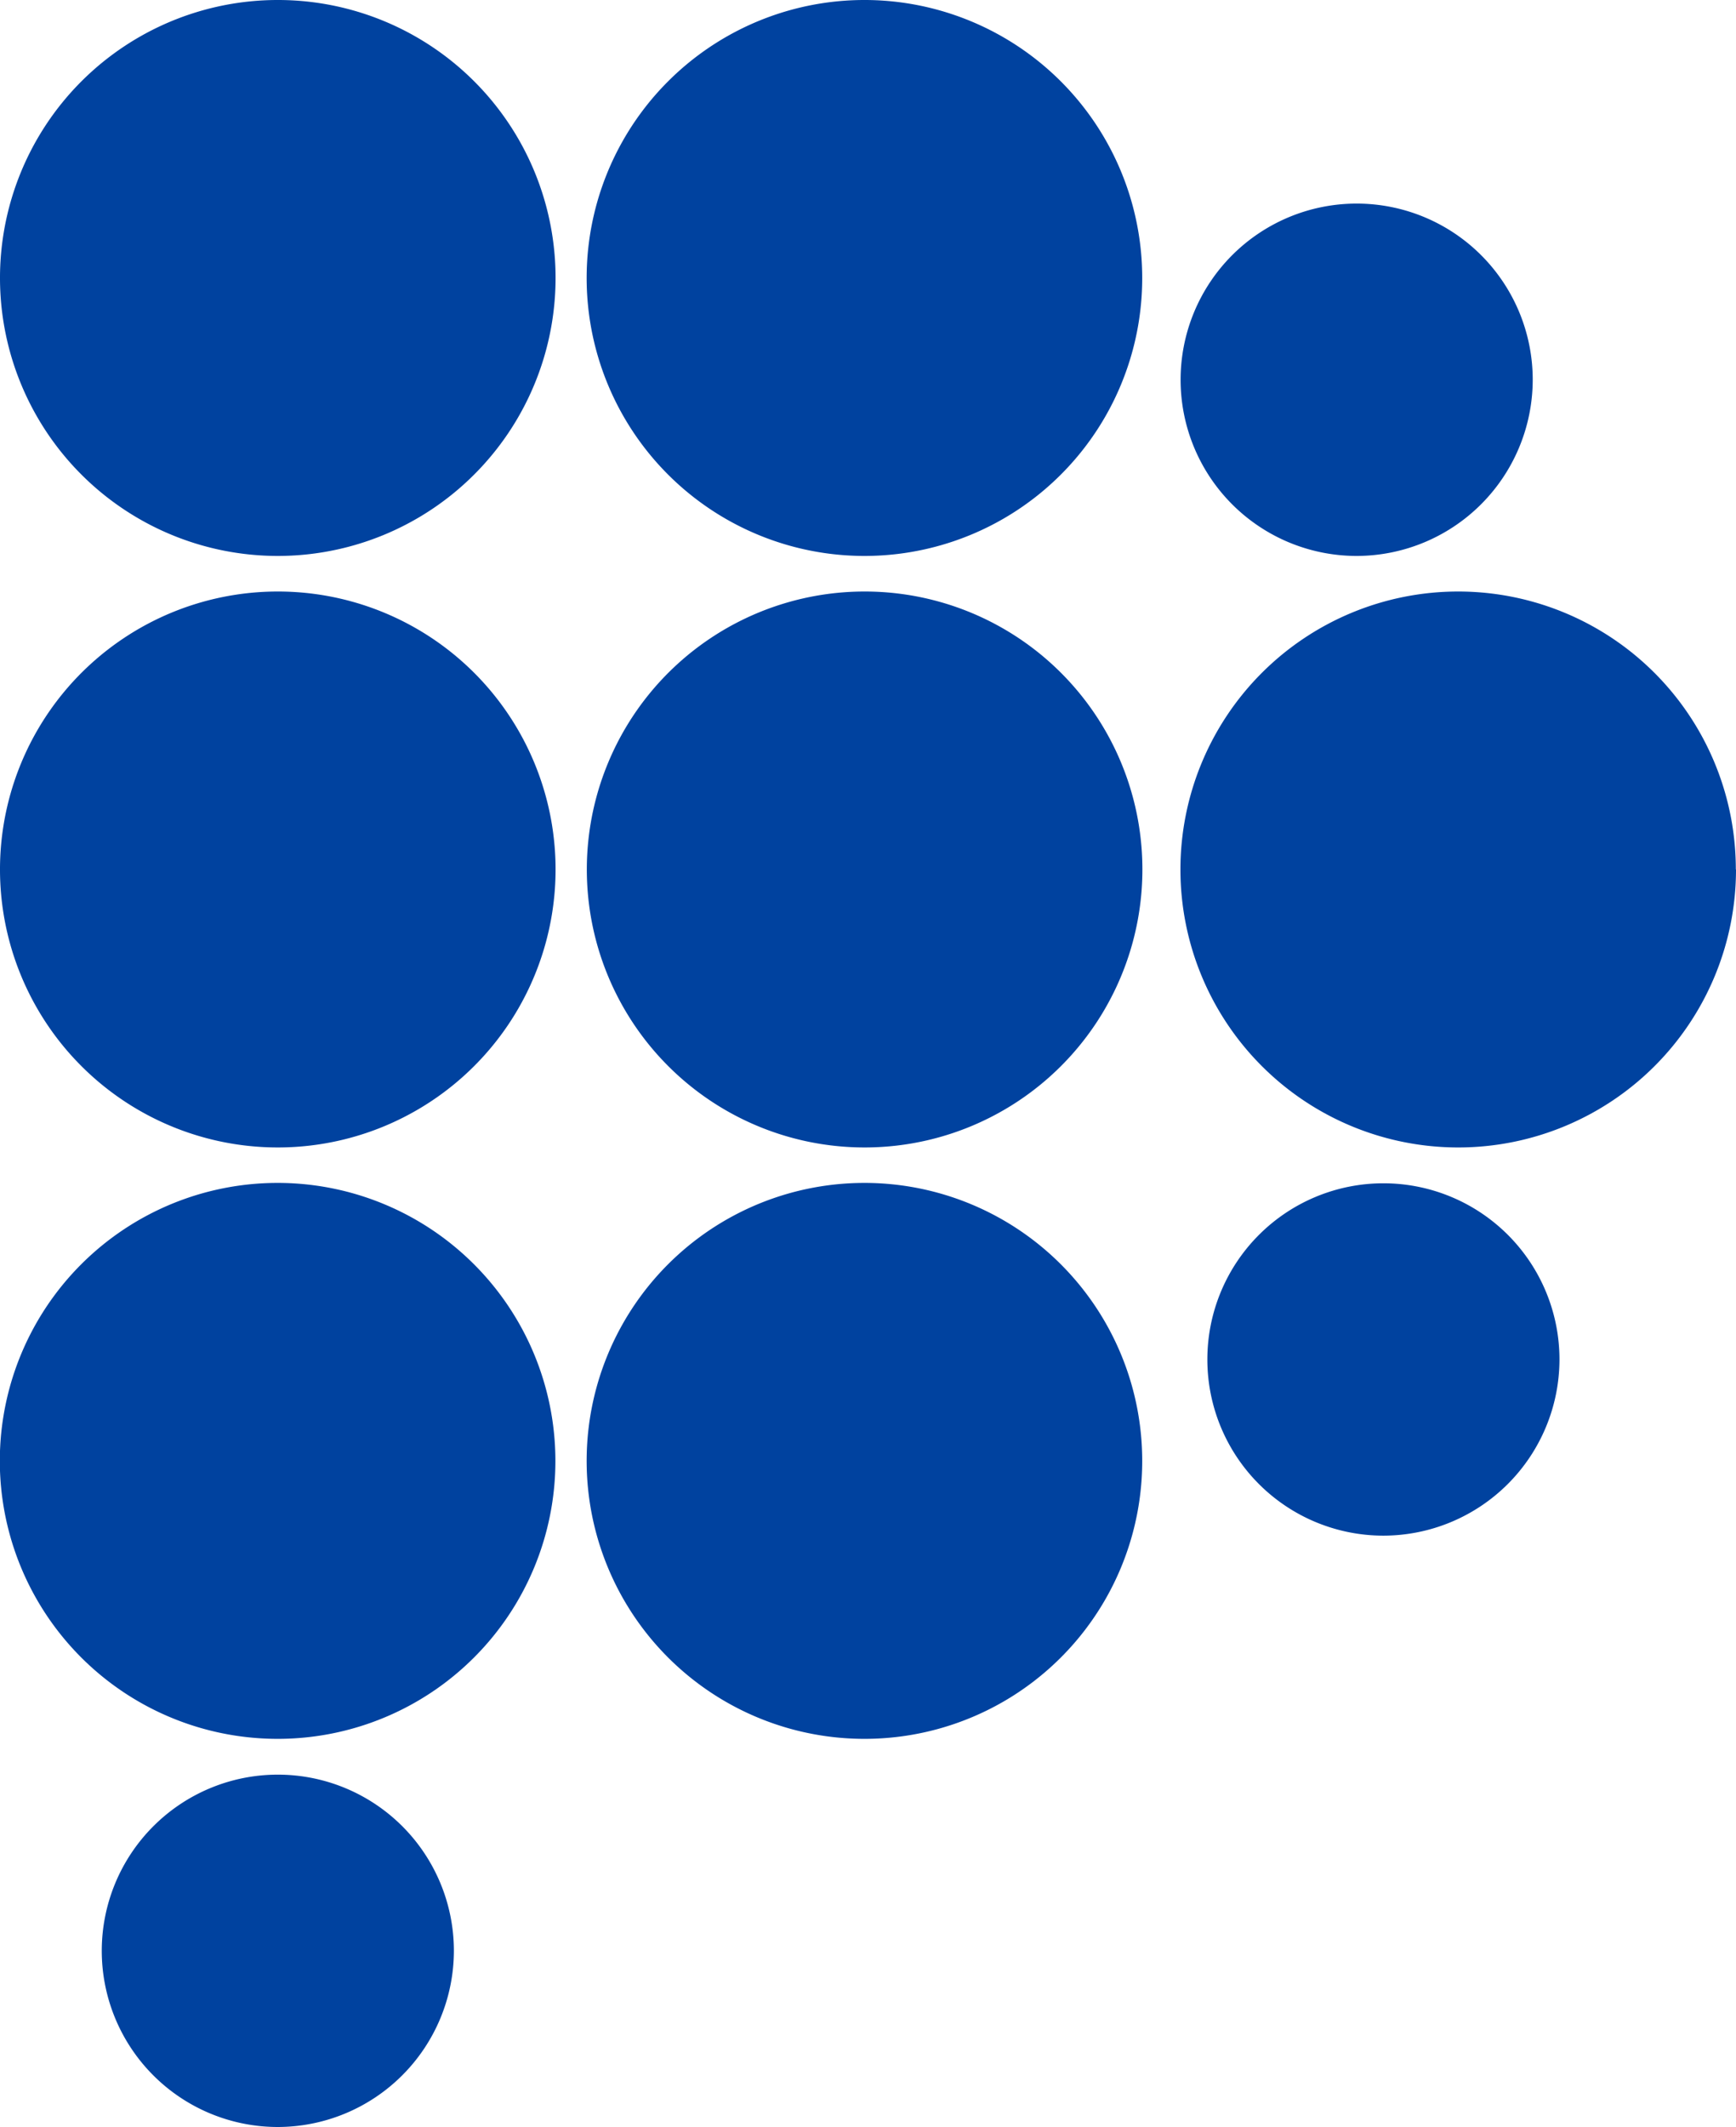
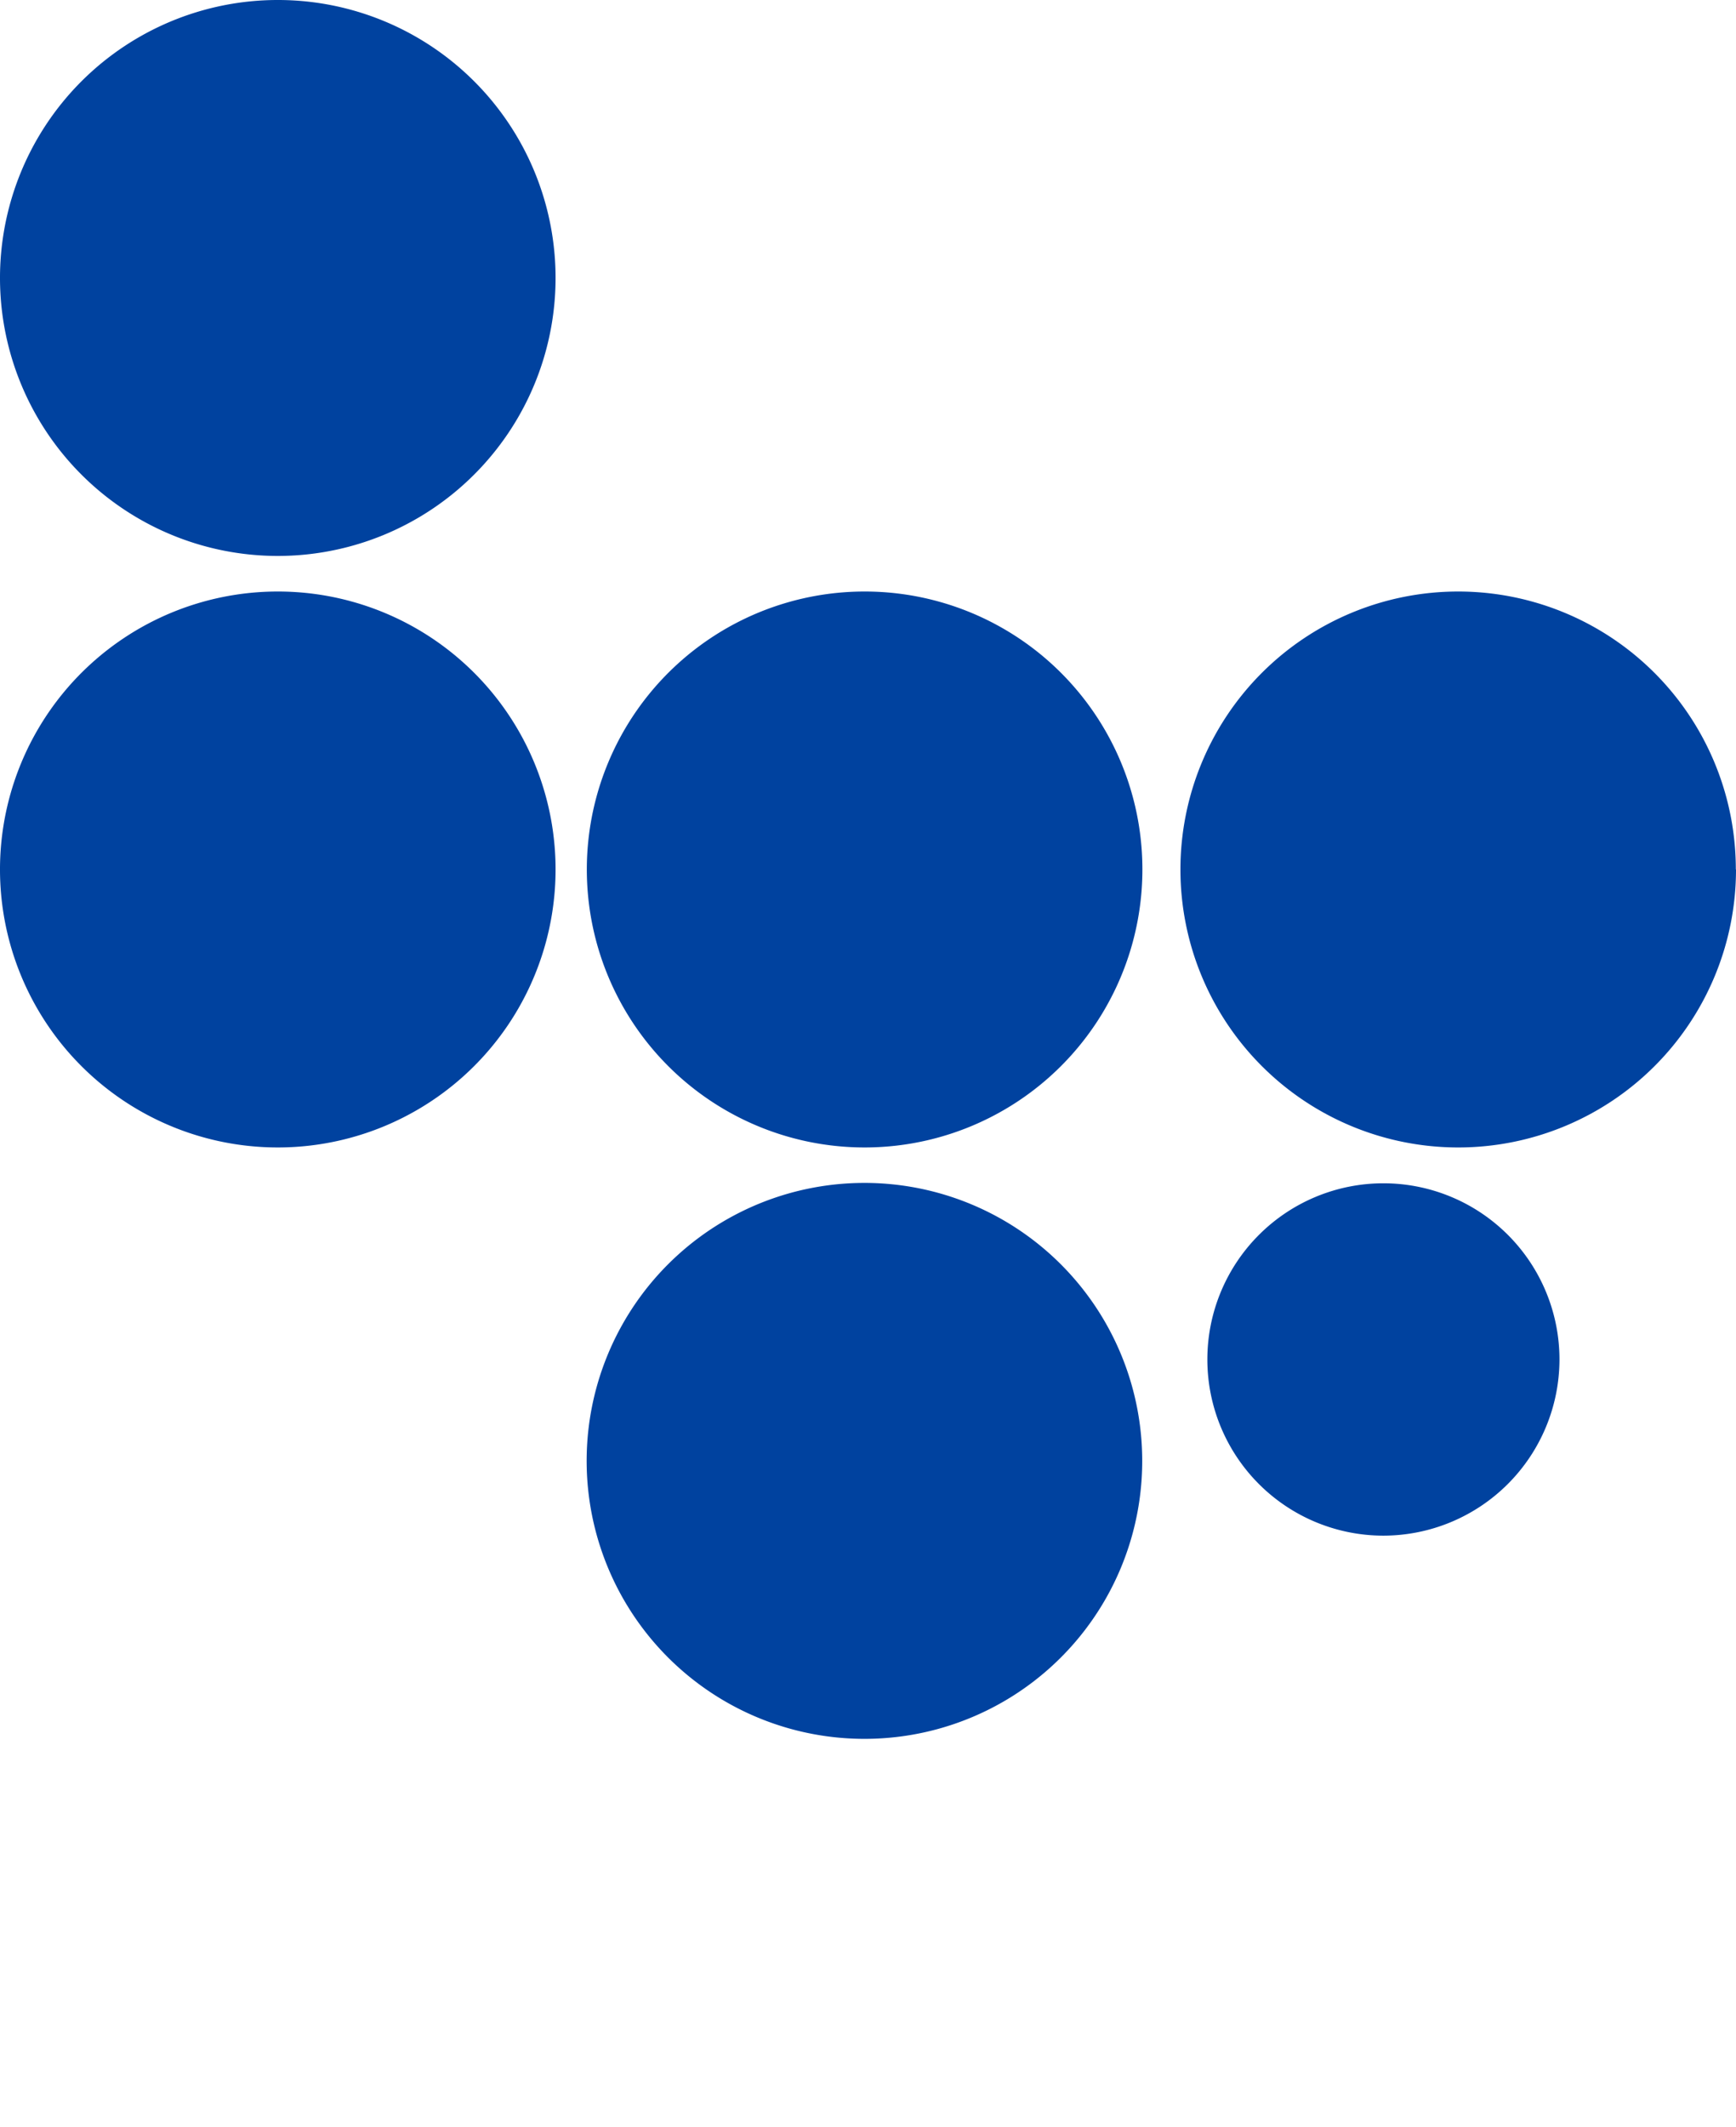
<svg xmlns="http://www.w3.org/2000/svg" id="Groupe_108" data-name="Groupe 108" width="40.428" height="49.5" viewBox="0 0 40.428 49.5">
  <defs>
    <clipPath id="clip-path">
      <rect id="Rectangle_45" data-name="Rectangle 45" width="40.428" height="49.5" fill="#00429f" />
    </clipPath>
  </defs>
  <g id="Groupe_57" data-name="Groupe 57" transform="translate(0 0)" clip-path="url(#clip-path)">
    <path id="Tracé_152" data-name="Tracé 152" d="M12.938,10.039A6.469,6.469,0,1,1,6.471,3.572a6.466,6.466,0,0,1,6.467,6.467" transform="translate(0 10.194)" fill="#00429f" />
    <path id="Tracé_153" data-name="Tracé 153" d="M16.484,10.039a6.469,6.469,0,1,1-6.467-6.467,6.466,6.466,0,0,1,6.467,6.467" transform="translate(10.12 10.194)" fill="#00429f" />
    <path id="Tracé_154" data-name="Tracé 154" d="M12.938,6.467A6.469,6.469,0,1,1,6.471,0a6.466,6.466,0,0,1,6.467,6.467" transform="translate(0 0)" fill="#00429f" />
    <path id="Tracé_155" data-name="Tracé 155" d="M20.071,10.039A6.469,6.469,0,1,1,13.6,3.572a6.466,6.466,0,0,1,6.467,6.467" transform="translate(20.357 10.194)" fill="#00429f" />
-     <path id="Tracé_156" data-name="Tracé 156" d="M10.013,12.938A6.469,6.469,0,1,1,16.48,6.471a6.466,6.466,0,0,1-6.467,6.467" transform="translate(10.12 0)" fill="#00429f" />
-     <path id="Tracé_157" data-name="Tracé 157" d="M11.237,9.436a4.1,4.1,0,1,1,4.1-4.1,4.105,4.105,0,0,1-4.1,4.1" transform="translate(20.357 3.502)" fill="#00429f" />
    <path id="Tracé_158" data-name="Tracé 158" d="M11.4,15.352a4.1,4.1,0,1,1,4.1-4.1,4.105,4.105,0,0,1-4.1,4.1" transform="translate(20.817 20.386)" fill="#00429f" />
-     <path id="Tracé_159" data-name="Tracé 159" d="M4.721,18.923a4.1,4.1,0,1,1,4.1-4.1,4.106,4.106,0,0,1-4.1,4.1" transform="translate(1.749 30.577)" fill="#00429f" />
    <path id="Tracé_160" data-name="Tracé 160" d="M10.013,20.081a6.469,6.469,0,1,1,6.467-6.467,6.466,6.466,0,0,1-6.467,6.467" transform="translate(10.12 20.386)" fill="#00429f" />
-     <path id="Tracé_161" data-name="Tracé 161" d="M6.468,20.081a6.469,6.469,0,1,1,6.463-6.467,6.466,6.466,0,0,1-6.463,6.467" transform="translate(0.003 20.386)" fill="#00429f" />
  </g>
</svg>